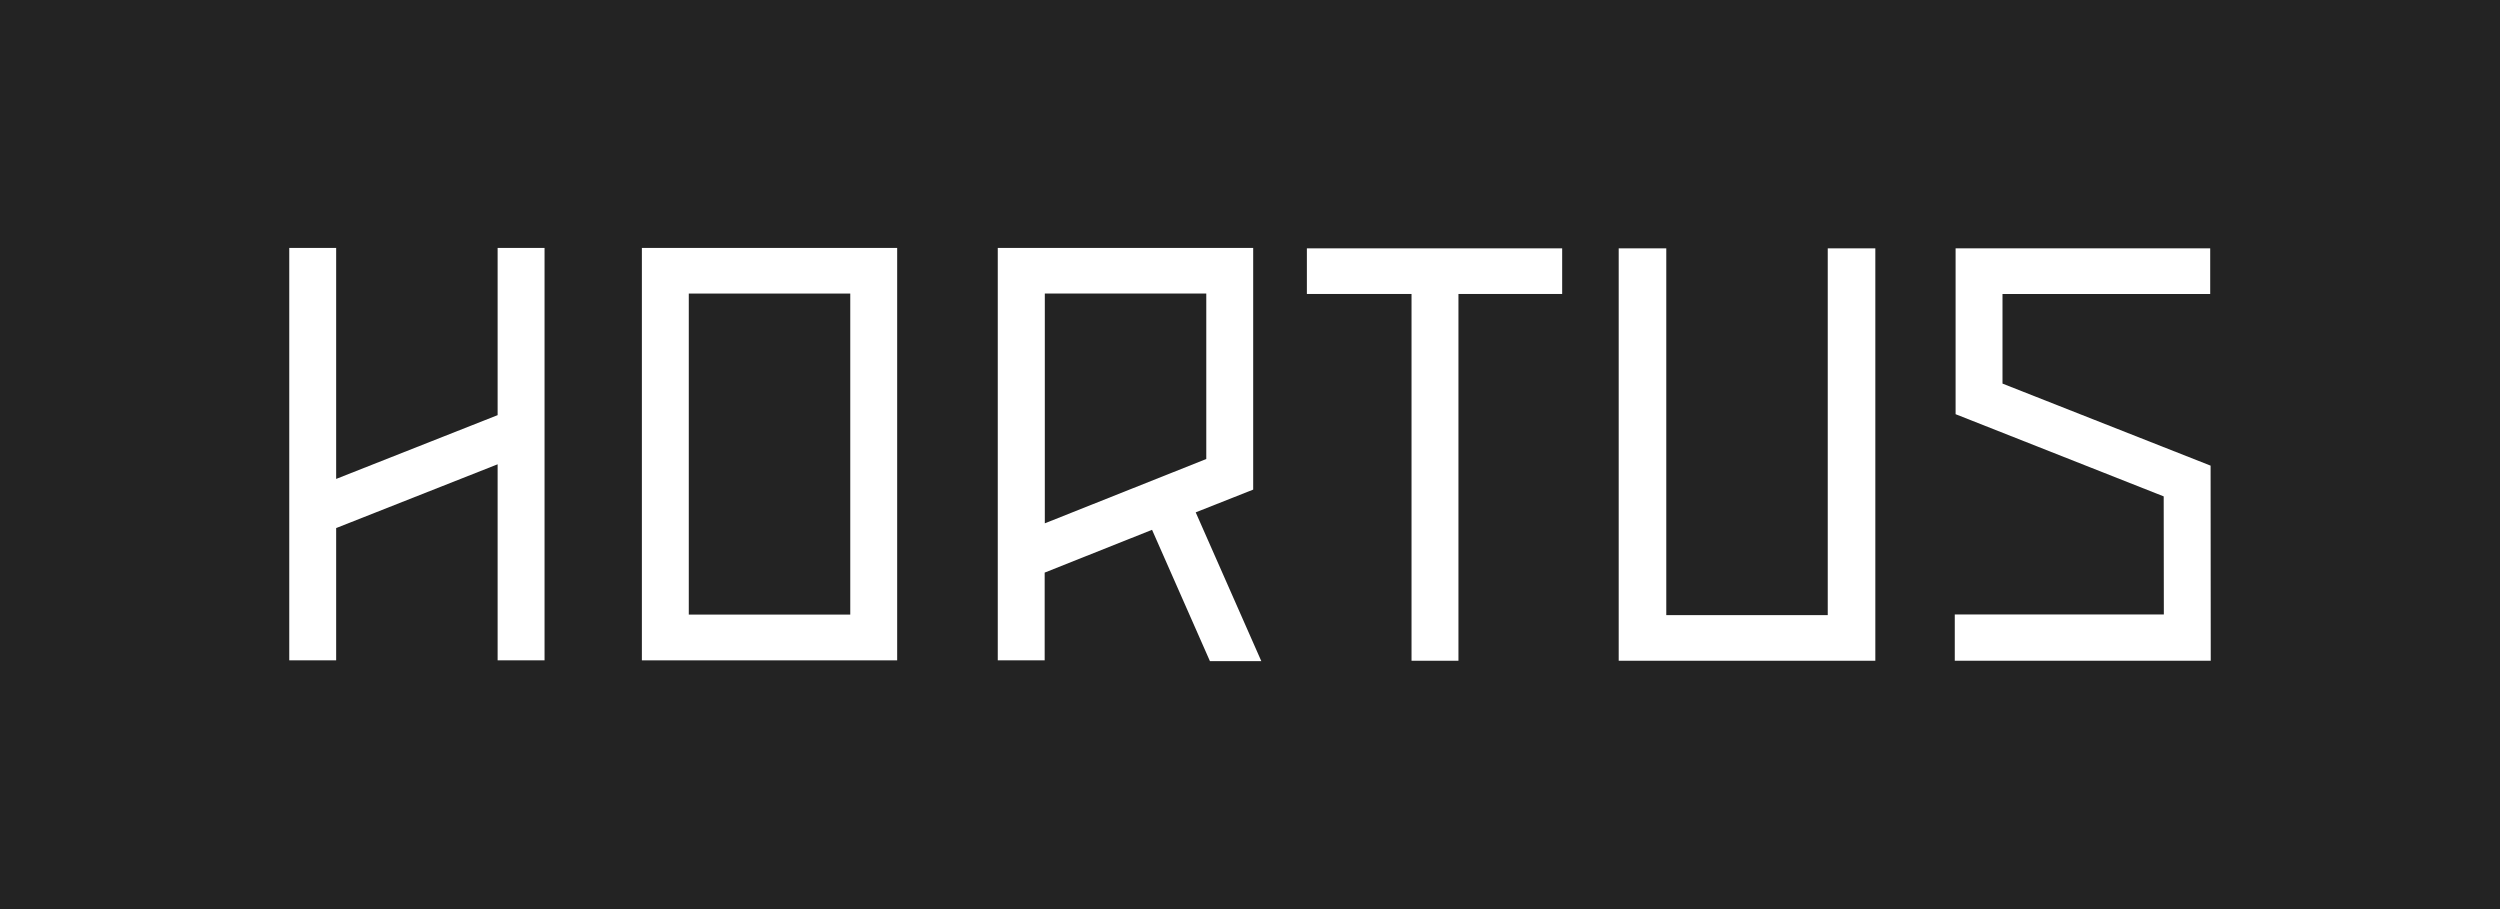
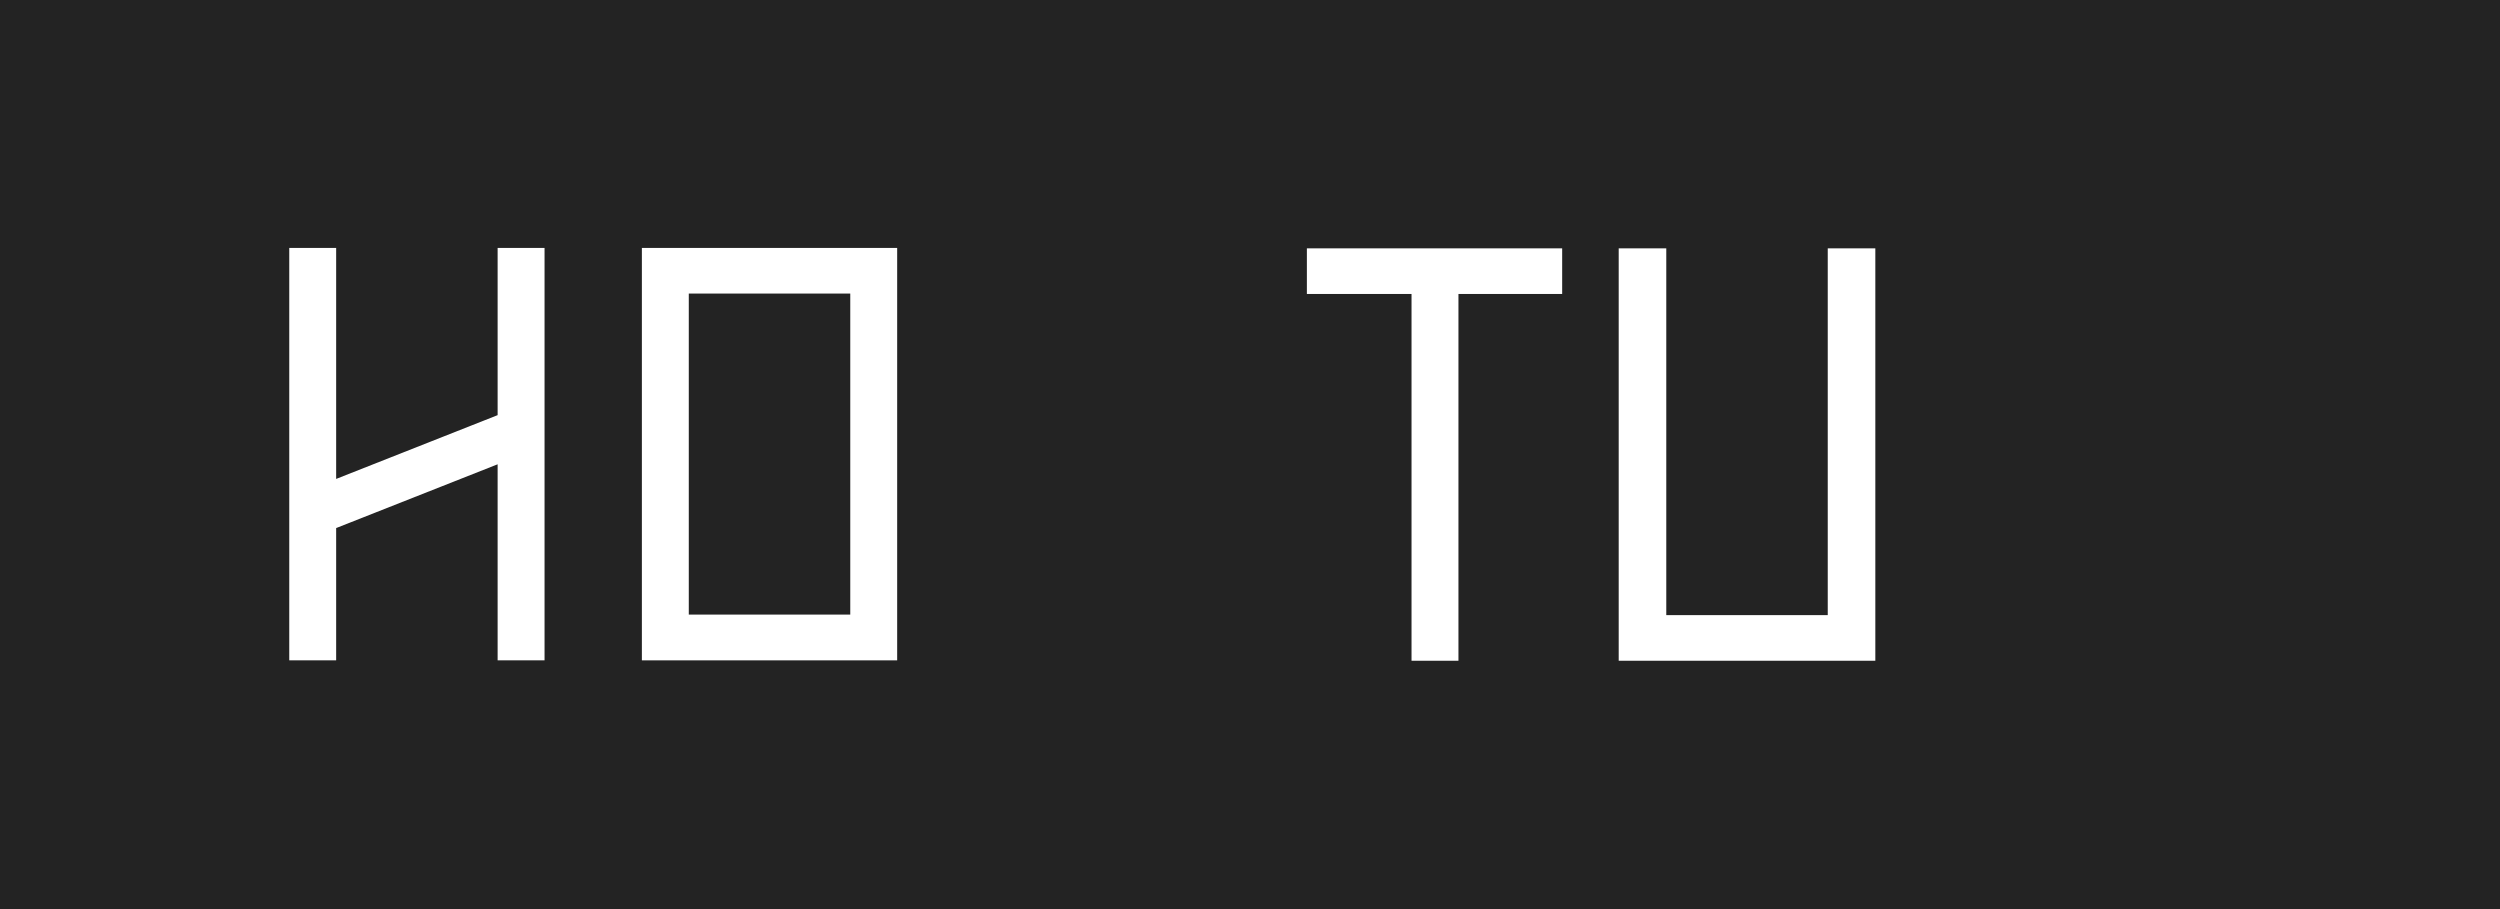
<svg xmlns="http://www.w3.org/2000/svg" width="121" height="44" viewBox="0 0 121 44" fill="none">
  <rect width="121" height="44" fill="#232323" />
  <path d="M63.253 14.228H68.318V31.98H70.589V14.228H75.609V12.02H63.253V14.228Z" fill="white" />
-   <path d="M106.993 22.537L96.921 18.566V14.228H106.974V12.02H94.651V20.047L104.723 24.025L104.73 29.739H94.611V31.98H107L106.993 22.537Z" fill="white" />
  <path d="M88.463 29.772H80.648V12.02H78.345V31.98H90.766V12.02H88.463V29.772Z" fill="white" />
  <path d="M31.067 31.961H43.423V12H31.067V31.961ZM33.337 14.208H41.153V29.746H33.337V14.208Z" fill="white" />
  <path d="M24.085 20.093L16.27 23.18V12H14V31.961H16.27V25.558L24.085 22.472V31.961H26.356V12H24.085V20.093Z" fill="white" />
-   <path d="M60.654 23.697V12H48.292V31.961H50.562V27.714L55.759 25.643L58.561 32H61.048L57.872 24.798L60.654 23.697ZM50.569 25.329V14.208H58.384V22.216L50.569 25.329Z" fill="white" />
</svg>